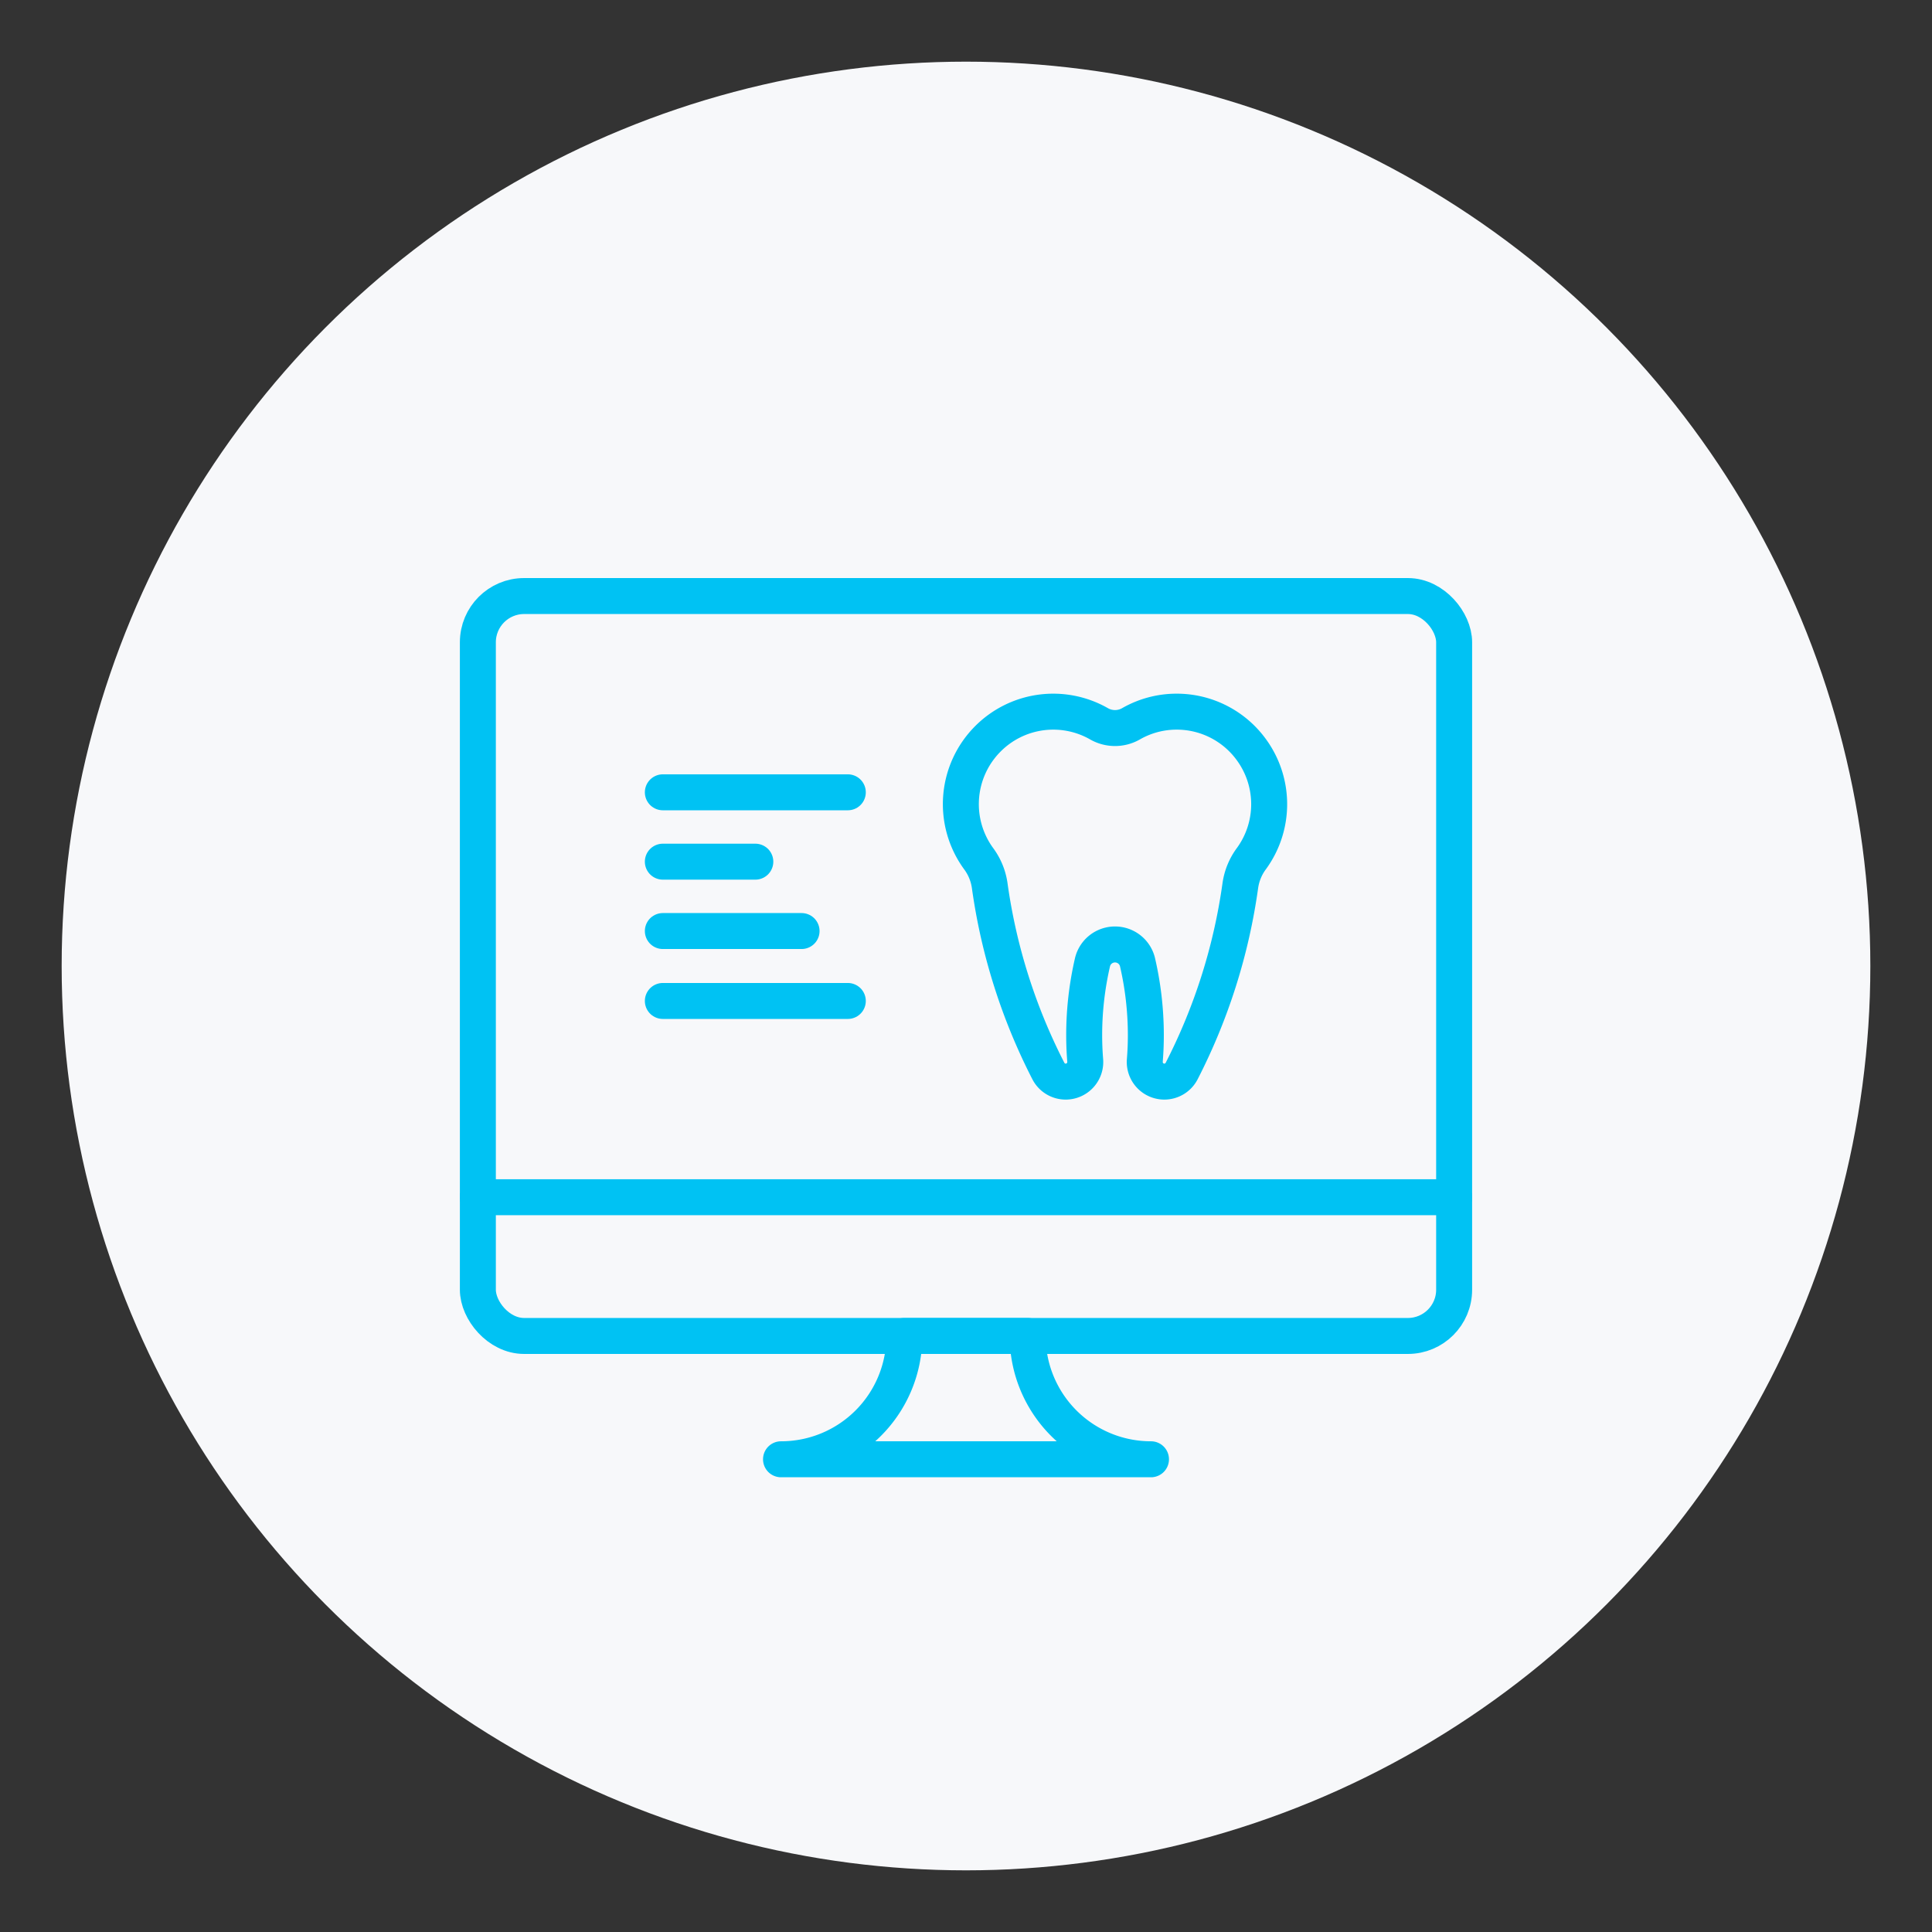
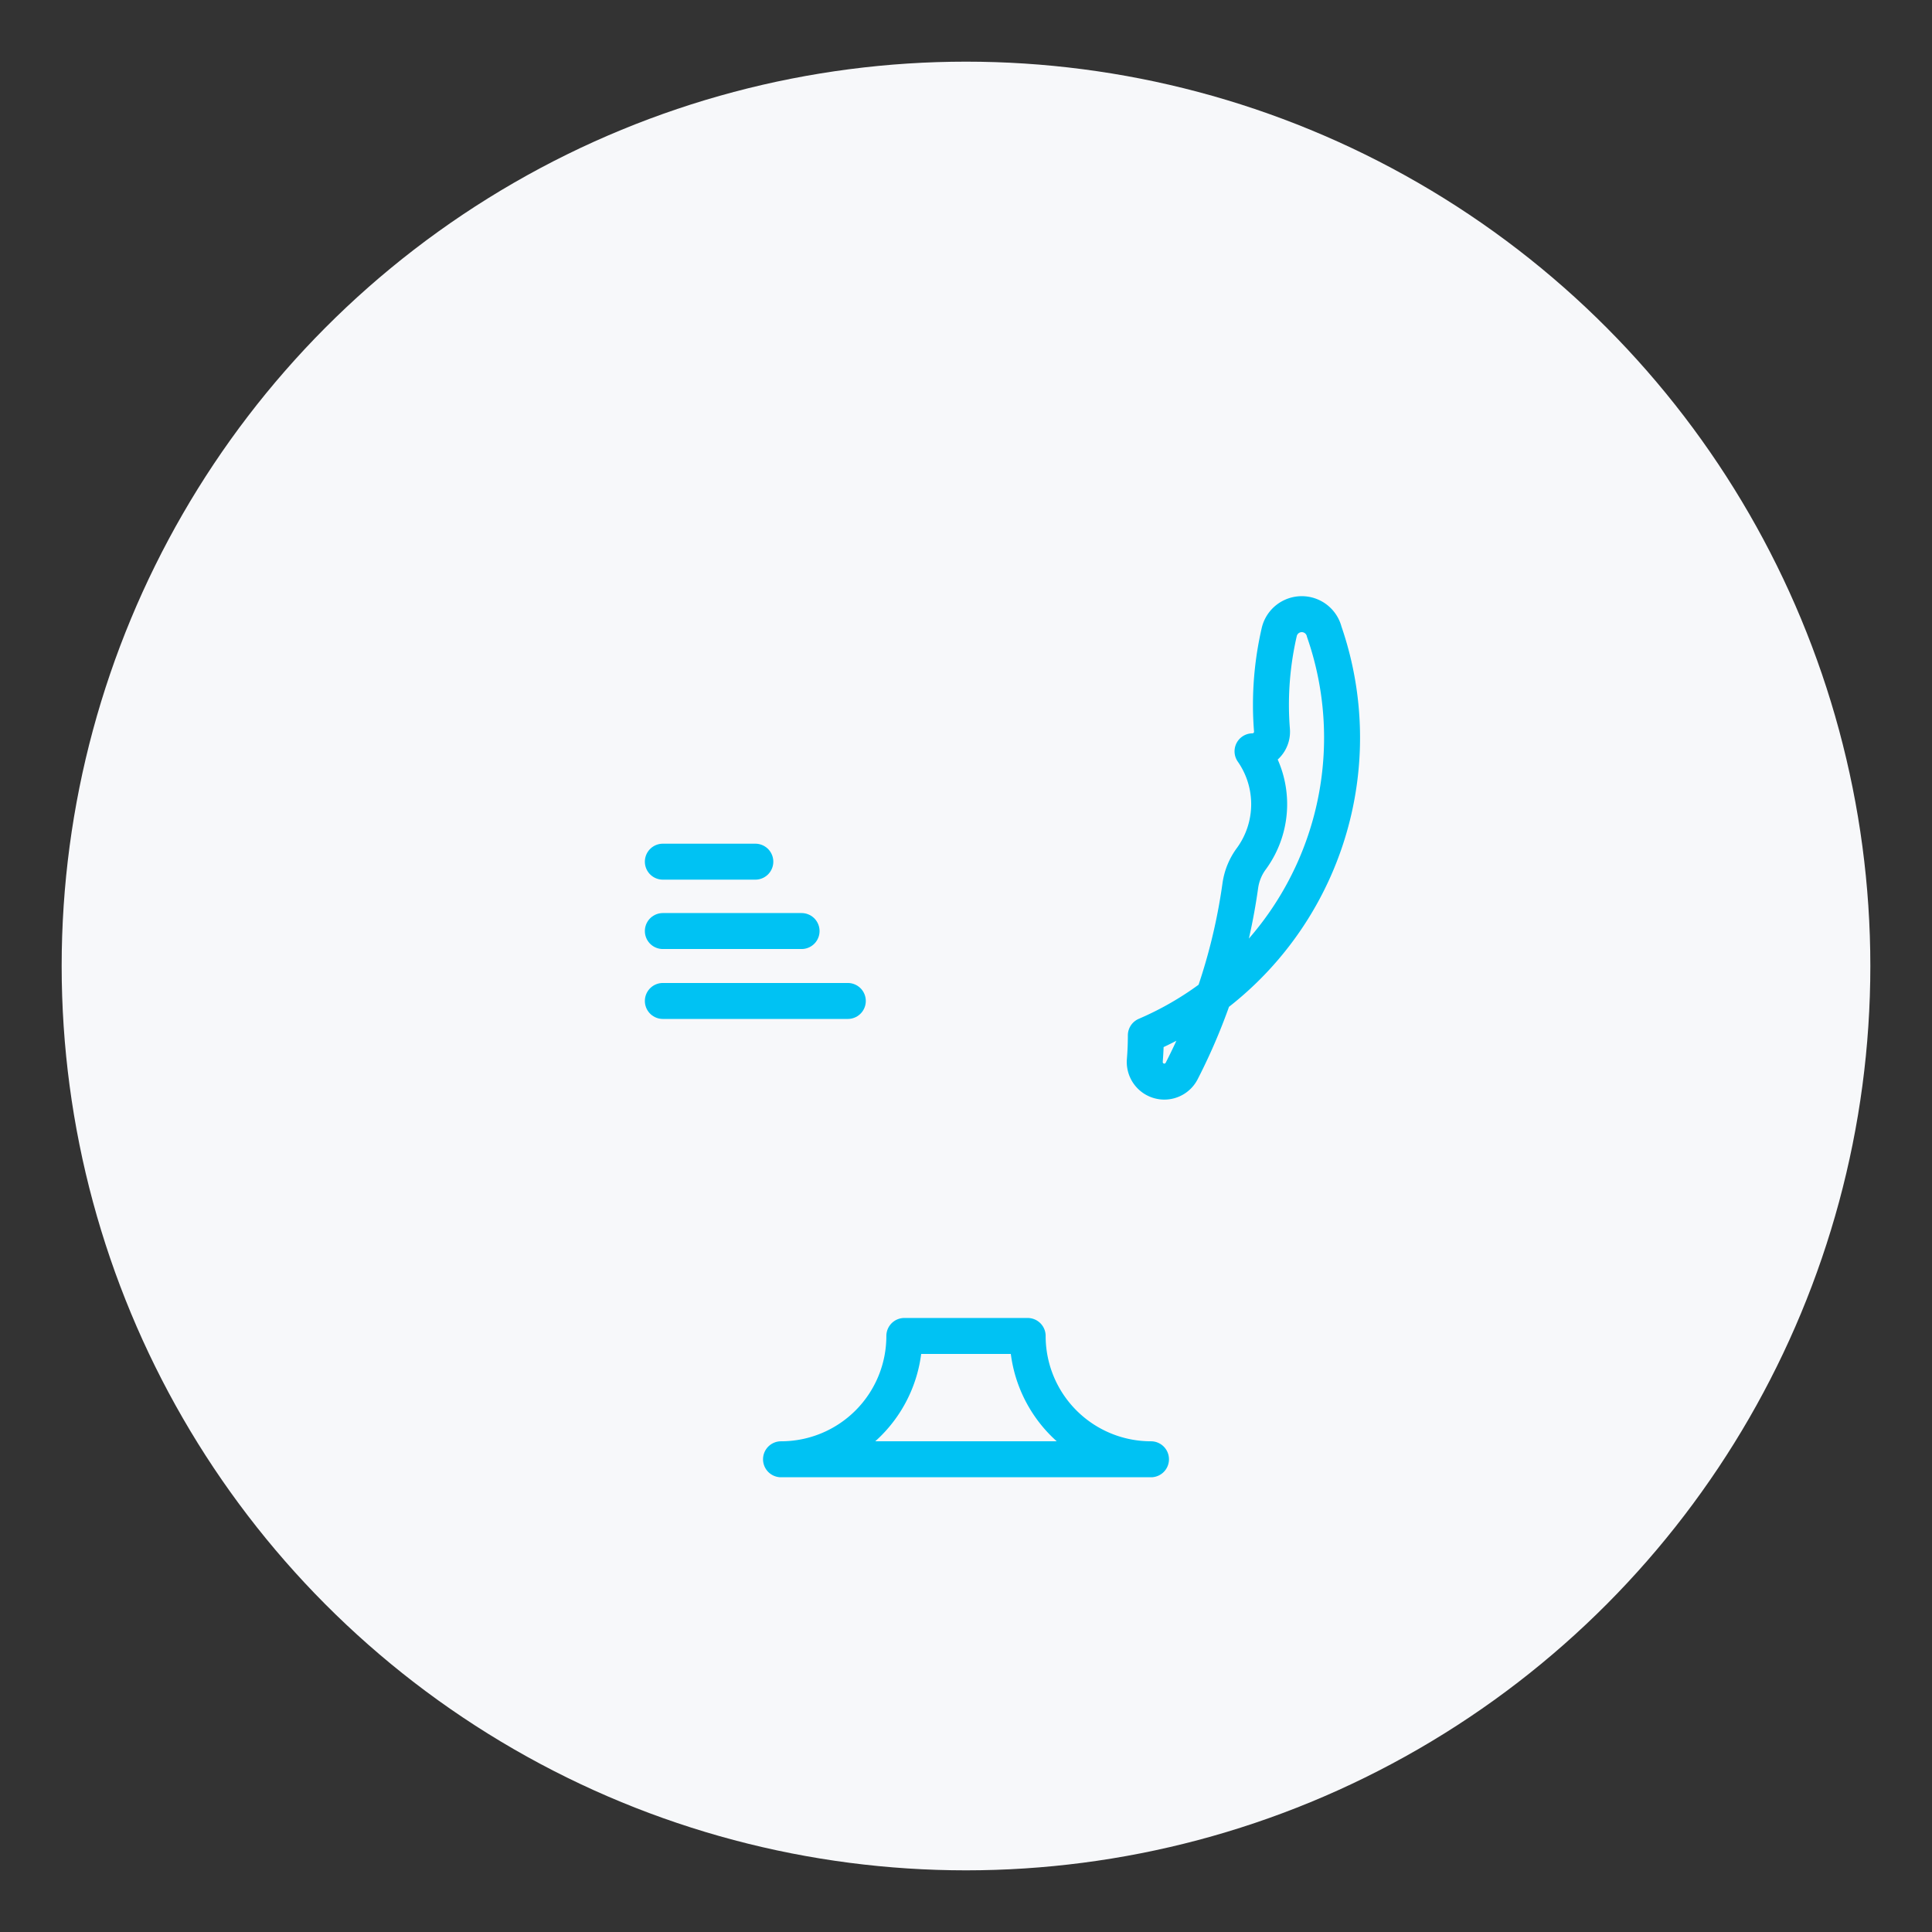
<svg xmlns="http://www.w3.org/2000/svg" id="Layer_1" data-name="Layer 1" viewBox="0 0 94 94">
  <rect x="0" y="0" width="94" height="94" fill="#333333" stroke="none" />
  <defs>
    <style>
      .cls-1 {
        fill: #f7f8fa;
      }

      .cls-2 {
        fill: none;
        stroke: #00c2f3;
        stroke-linecap: round;
        stroke-linejoin: round;
        stroke-width: 1.75px;
      }
    </style>
  </defs>
  <title>country-hills-dentistry-invisalign</title>
  <circle class="cls-1" cx="47" cy="47" r="44" />
  <g>
-     <rect class="cls-2" x="23.25" y="29" width="47.5" height="36" rx="2.25" />
-     <line class="cls-2" x1="23.25" y1="58.25" x2="70.75" y2="58.25" />
    <path class="cls-2" d="M44,65a5.997,5.997,0,0,1-6,6H56a5.997,5.997,0,0,1-6-6Z" />
  </g>
-   <path class="cls-2" d="M60.941,36.555a4.486,4.486,0,0,0-3.691-1.93,4.457,4.457,0,0,0-2.219.589,1.566,1.566,0,0,1-1.562,0,4.489,4.489,0,0,0-5.415.744,4.497,4.497,0,0,0-.445,5.811,2.879,2.879,0,0,1,.541,1.297,28.3,28.3,0,0,0,2.86,9.049.947.947,0,0,0,.844.51h0a.953.953,0,0,0,.945-1.038c-.032-.4-.049-.804-.049-1.212a15.759,15.759,0,0,1,.407-3.568,1.126,1.126,0,0,1,2.186,0A15.759,15.759,0,0,1,55.75,50.375c0,.408-.017.812-.049,1.212a.953.953,0,0,0,.945,1.038h0a.947.947,0,0,0,.844-.51,28.3,28.3,0,0,0,2.86-9.049,2.88,2.88,0,0,1,.541-1.297,4.492,4.492,0,0,0,.051-5.213Z" />
+   <path class="cls-2" d="M60.941,36.555h0a.953.953,0,0,0,.945-1.038c-.032-.4-.049-.804-.049-1.212a15.759,15.759,0,0,1,.407-3.568,1.126,1.126,0,0,1,2.186,0A15.759,15.759,0,0,1,55.75,50.375c0,.408-.017.812-.049,1.212a.953.953,0,0,0,.945,1.038h0a.947.947,0,0,0,.844-.51,28.3,28.3,0,0,0,2.86-9.049,2.88,2.88,0,0,1,.541-1.297,4.492,4.492,0,0,0,.051-5.213Z" />
  <g>
-     <line class="cls-2" x1="32.25" y1="38.549" x2="41.25" y2="38.549" />
    <line class="cls-2" x1="32.25" y1="41.924" x2="36.75" y2="41.924" />
    <line class="cls-2" x1="32.25" y1="45.299" x2="39" y2="45.299" />
    <line class="cls-2" x1="32.25" y1="48.701" x2="41.25" y2="48.701" />
  </g>
</svg>